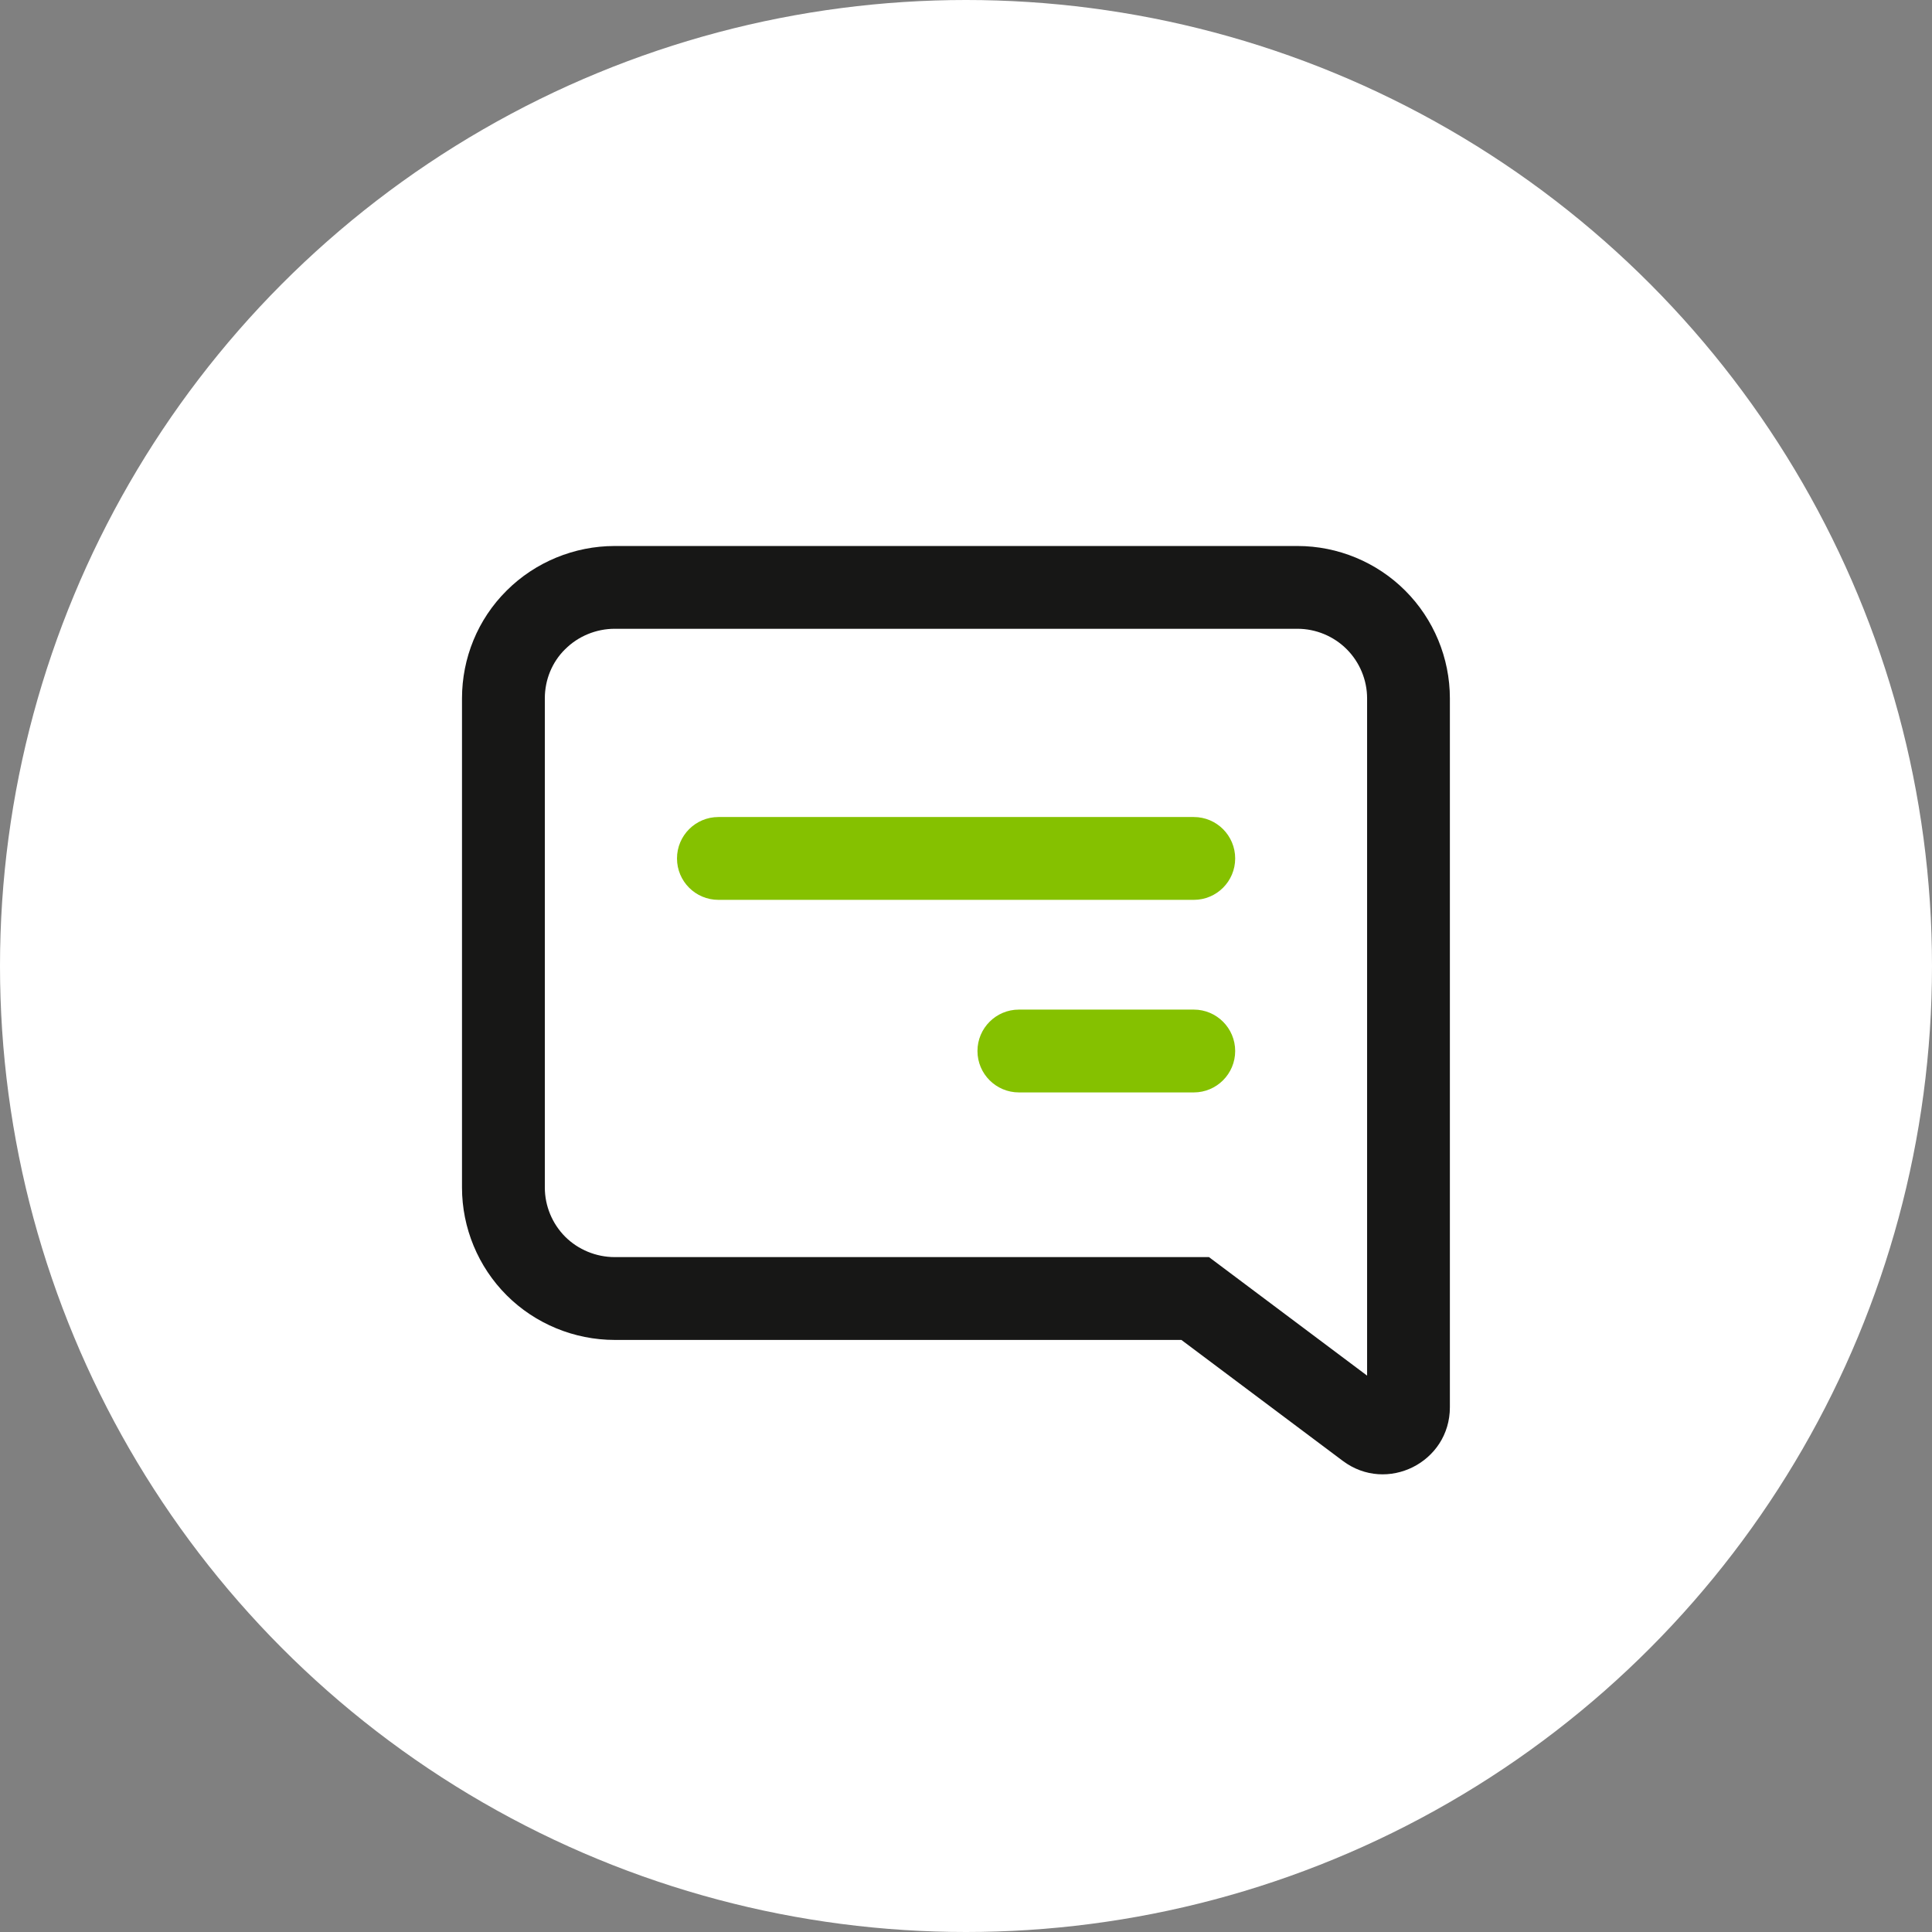
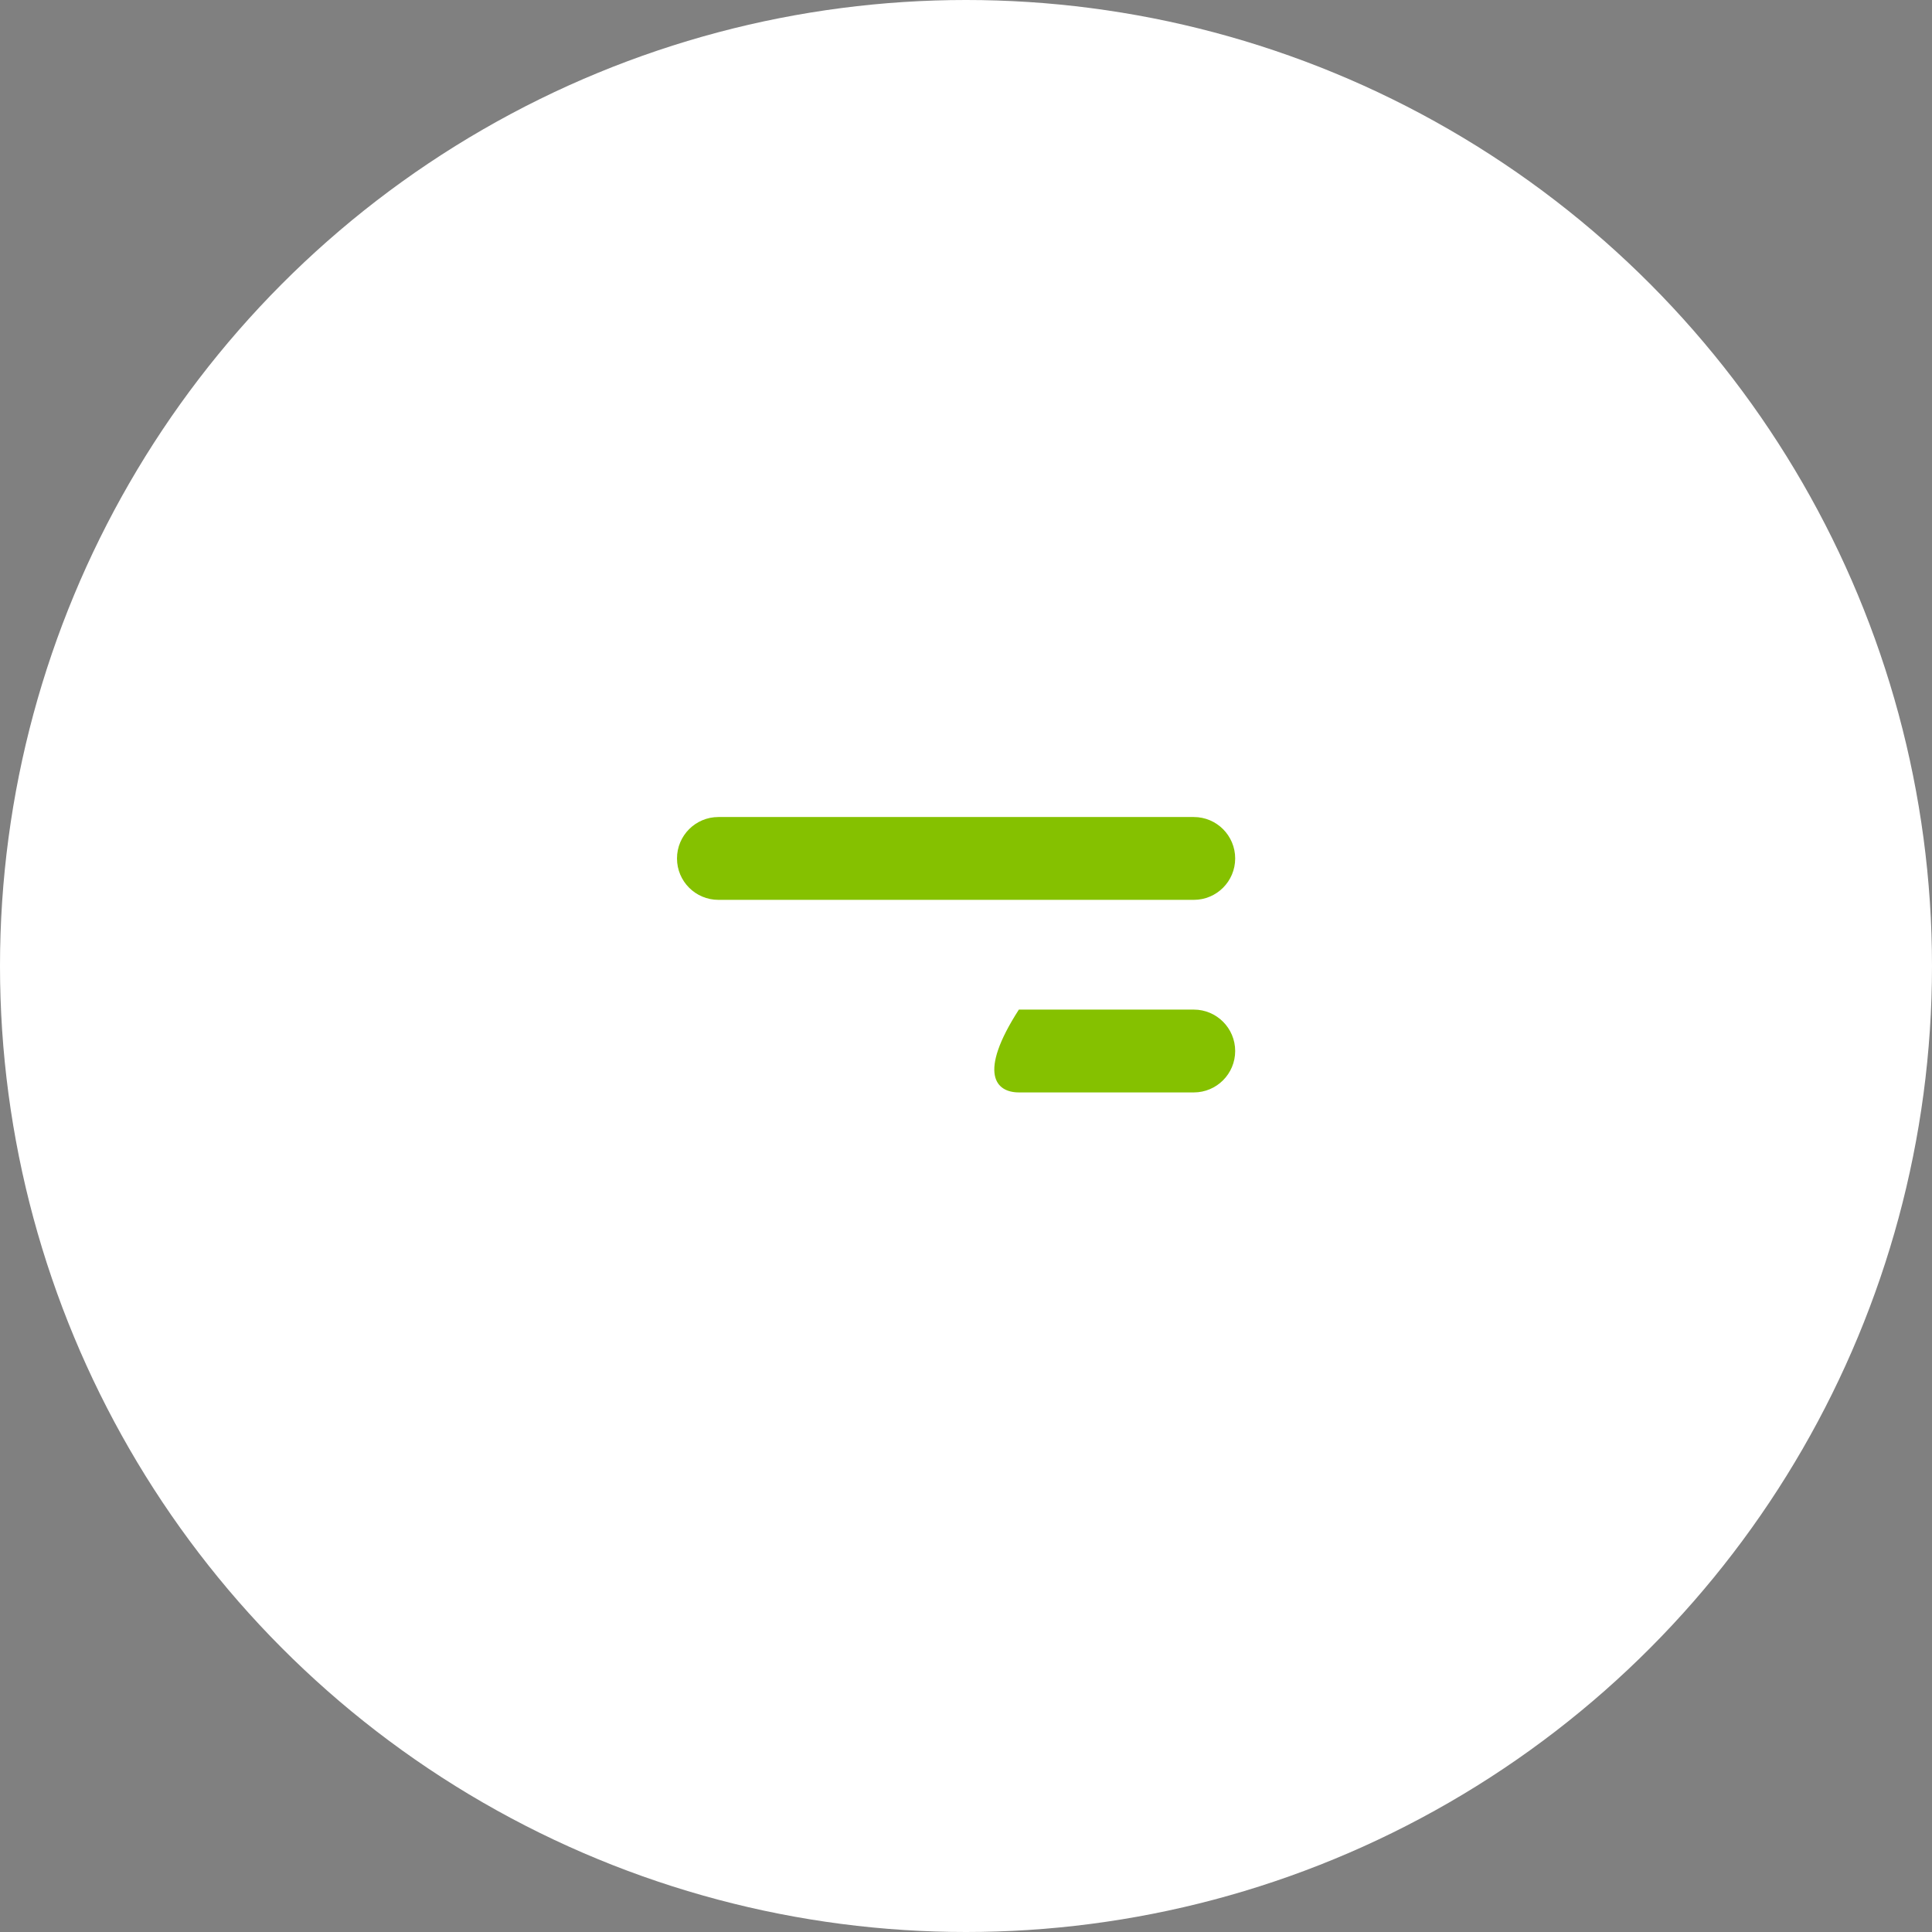
<svg xmlns="http://www.w3.org/2000/svg" width="46" height="46" viewBox="0 0 46 46" fill="none">
  <rect x="0" y="0" width="46" height="46" fill="#808080" stroke="none" />
  <circle cx="23" cy="23" r="23" fill="white" />
-   <path fill-rule="evenodd" clip-rule="evenodd" d="M33.458 14.063C32.78 13.385 31.855 13 30.892 13H14.635C13.676 13 12.745 13.382 12.065 14.06C11.373 14.745 11 15.673 11 16.628V28.274C11 29.237 11.385 30.162 12.063 30.84C12.743 31.52 13.675 31.903 14.635 31.903H28.128L31.97 34.782C31.97 34.782 31.969 34.782 31.97 34.782C33.02 35.57 34.521 34.819 34.521 33.506V16.628C34.521 15.666 34.136 14.741 33.458 14.063ZM30.892 14.971C31.331 14.971 31.755 15.148 32.064 15.457C32.373 15.766 32.55 16.19 32.55 16.628V32.753L28.785 29.931H14.635C14.194 29.931 13.764 29.753 13.457 29.446C13.148 29.136 12.972 28.713 12.972 28.274V16.628C12.972 16.184 13.145 15.765 13.452 15.461L13.457 15.457C13.764 15.149 14.194 14.971 14.635 14.971H30.892Z" fill="#171716" />
  <path fill-rule="evenodd" clip-rule="evenodd" d="M29.409 20.439C29.409 19.895 28.968 19.453 28.424 19.453H17.105C16.56 19.453 16.119 19.895 16.119 20.439C16.119 20.984 16.56 21.425 17.105 21.425H28.424C28.968 21.425 29.409 20.984 29.409 20.439Z" fill="#85C100" />
-   <path fill-rule="evenodd" clip-rule="evenodd" d="M29.409 25.024C29.409 24.48 28.968 24.038 28.424 24.038H24.259C23.715 24.038 23.273 24.48 23.273 25.024C23.273 25.568 23.715 26.01 24.259 26.01H28.424C28.968 26.01 29.409 25.568 29.409 25.024Z" fill="#85C100" />
+   <path fill-rule="evenodd" clip-rule="evenodd" d="M29.409 25.024C29.409 24.48 28.968 24.038 28.424 24.038H24.259C23.273 25.568 23.715 26.01 24.259 26.01H28.424C28.968 26.01 29.409 25.568 29.409 25.024Z" fill="#85C100" />
</svg>